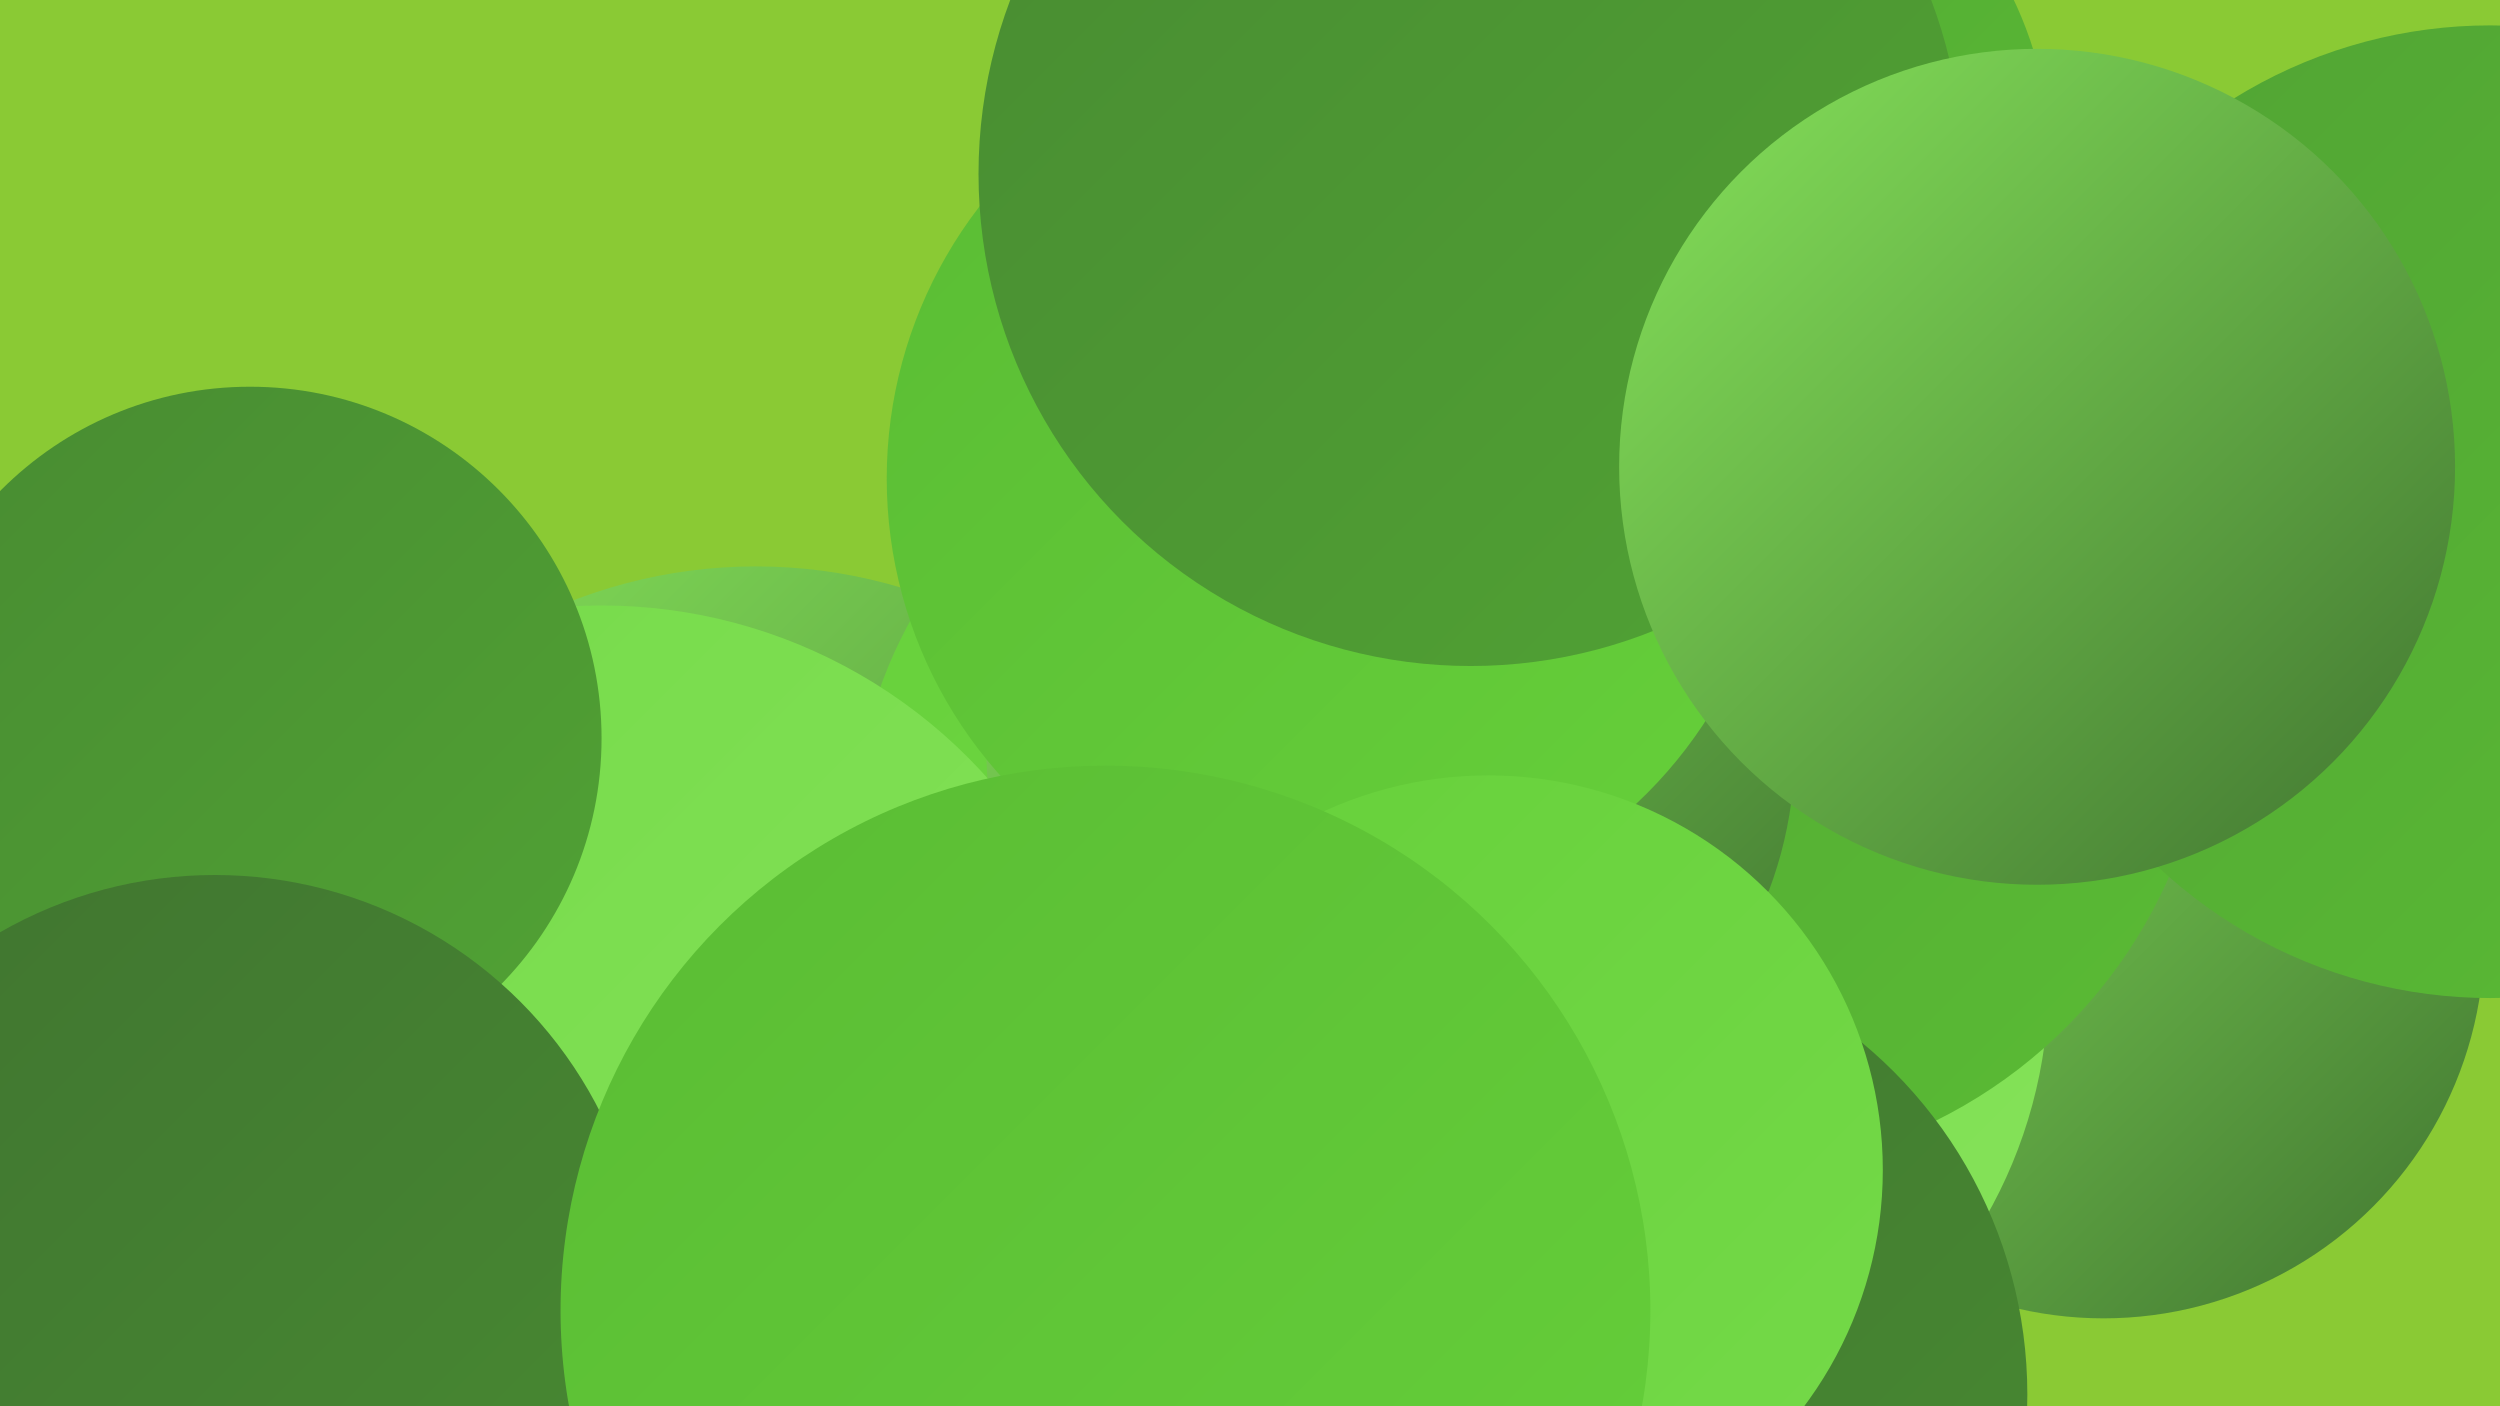
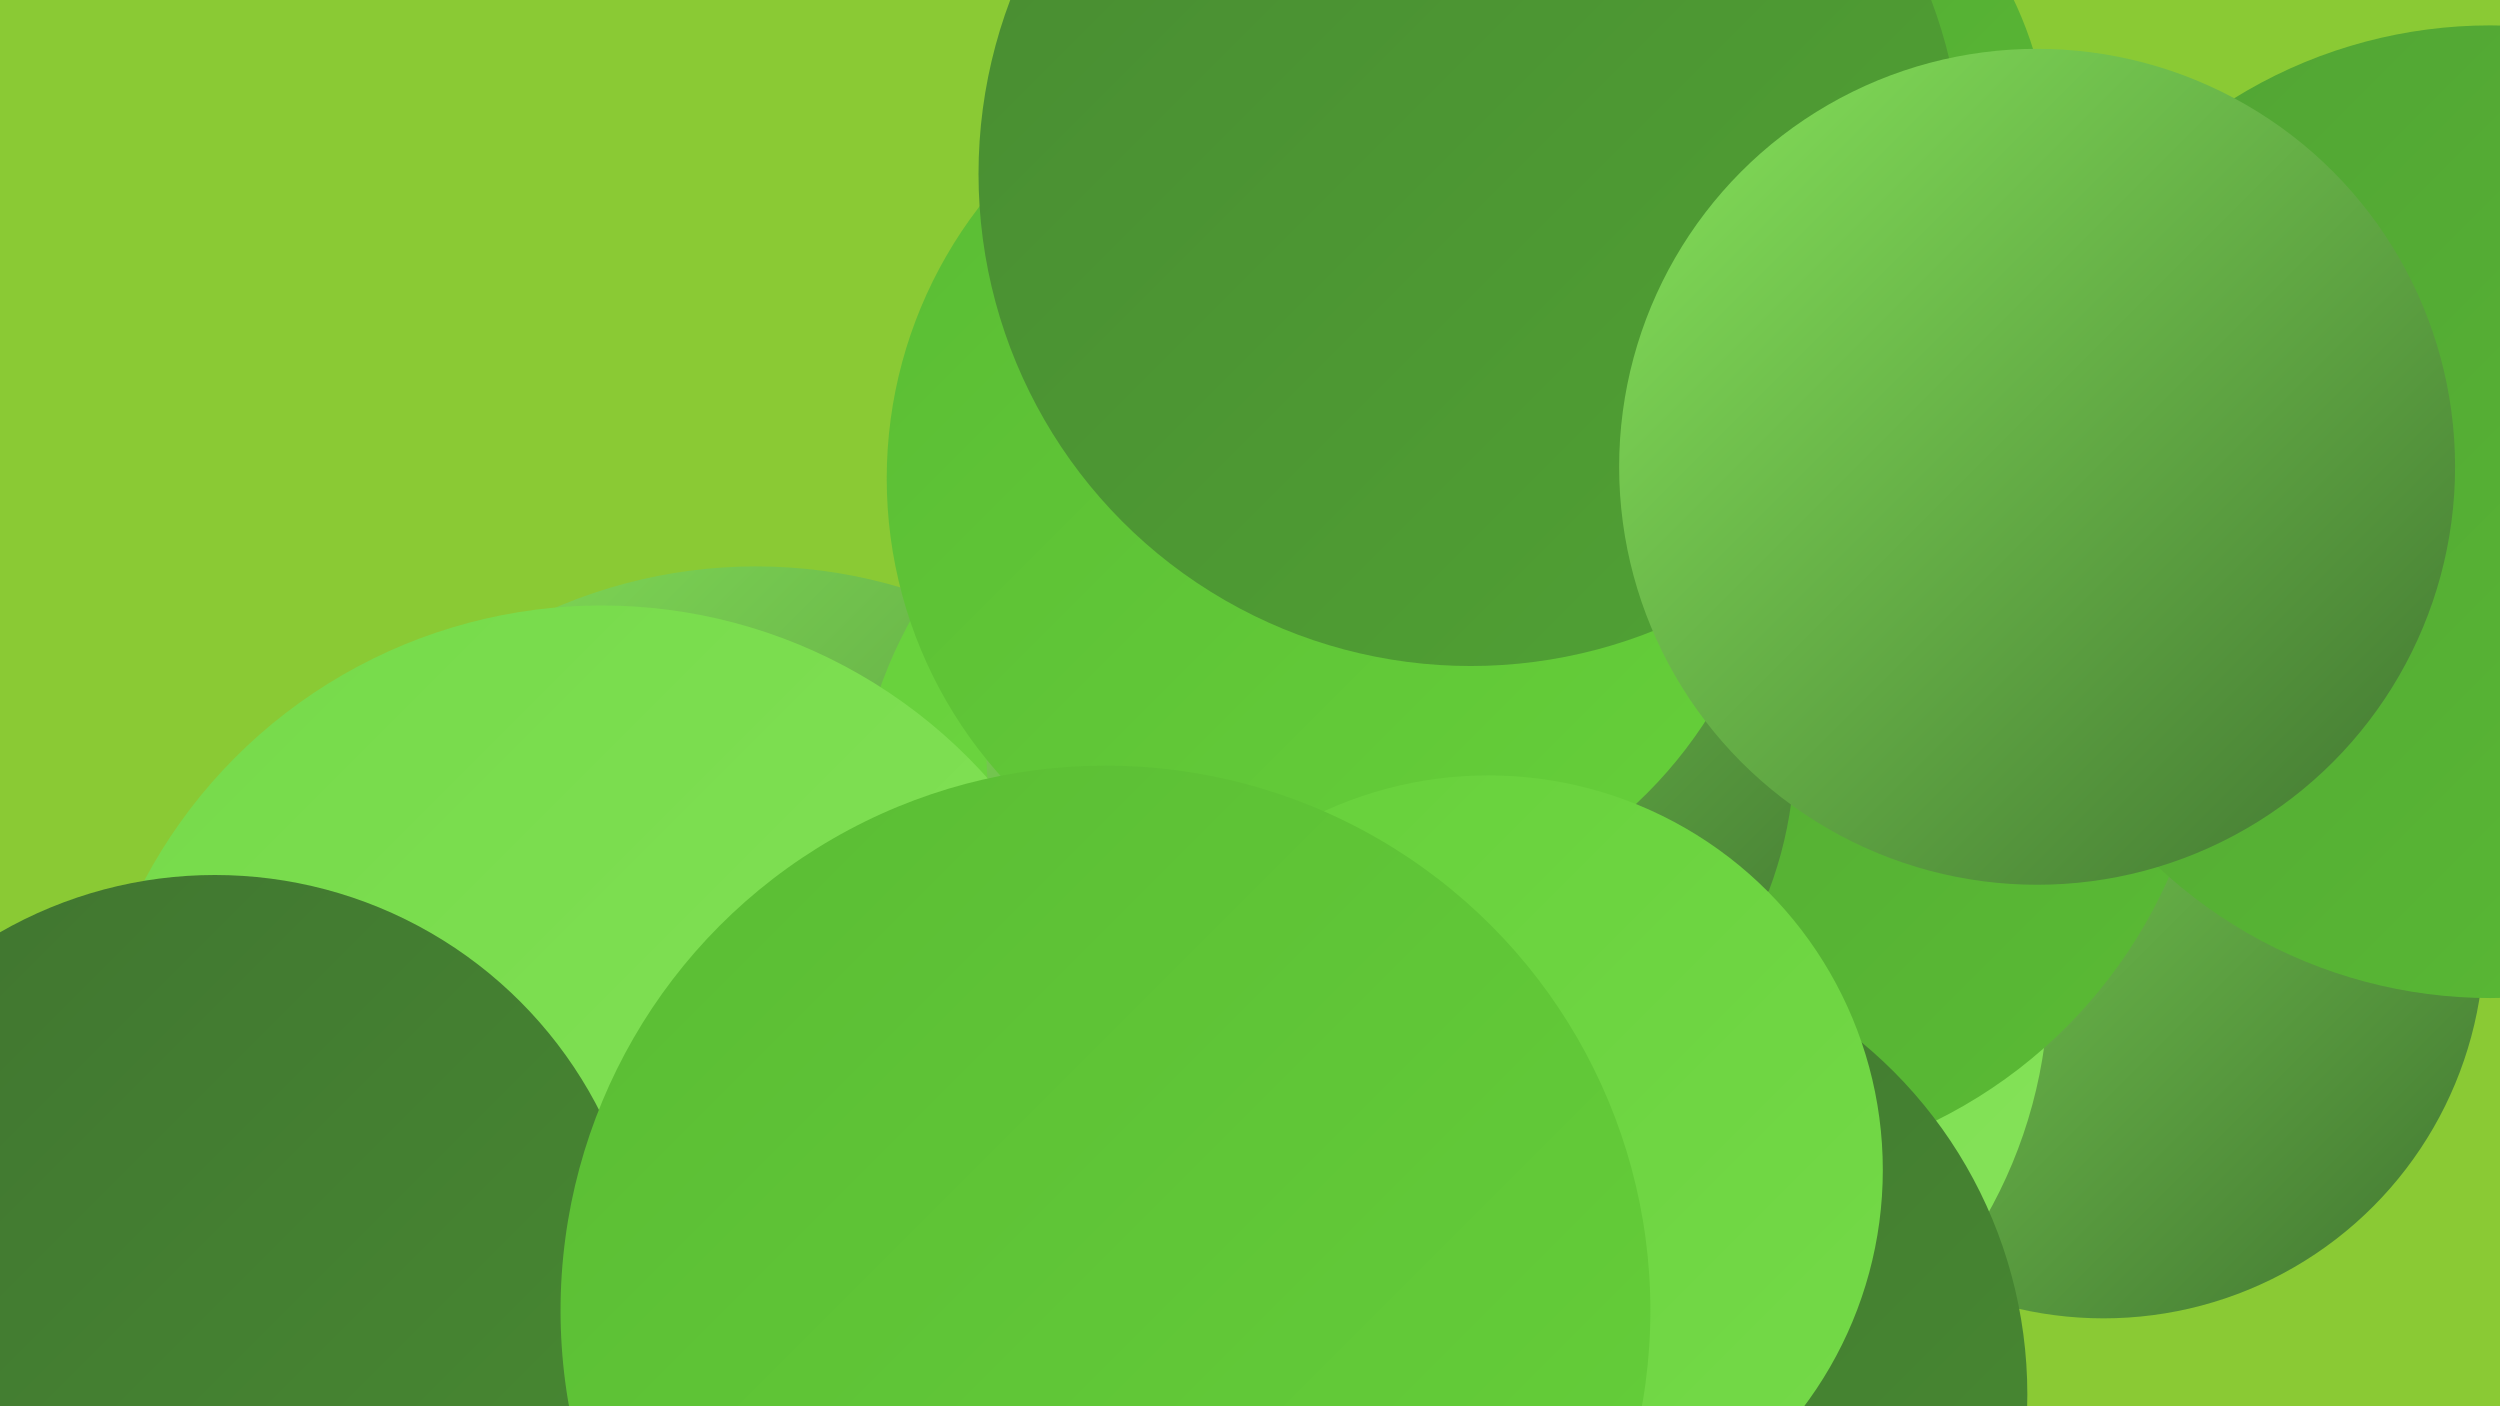
<svg xmlns="http://www.w3.org/2000/svg" width="1280" height="720">
  <defs>
    <linearGradient id="grad0" x1="0%" y1="0%" x2="100%" y2="100%">
      <stop offset="0%" style="stop-color:#407430;stop-opacity:1" />
      <stop offset="100%" style="stop-color:#488b32;stop-opacity:1" />
    </linearGradient>
    <linearGradient id="grad1" x1="0%" y1="0%" x2="100%" y2="100%">
      <stop offset="0%" style="stop-color:#488b32;stop-opacity:1" />
      <stop offset="100%" style="stop-color:#51a334;stop-opacity:1" />
    </linearGradient>
    <linearGradient id="grad2" x1="0%" y1="0%" x2="100%" y2="100%">
      <stop offset="0%" style="stop-color:#51a334;stop-opacity:1" />
      <stop offset="100%" style="stop-color:#5abc34;stop-opacity:1" />
    </linearGradient>
    <linearGradient id="grad3" x1="0%" y1="0%" x2="100%" y2="100%">
      <stop offset="0%" style="stop-color:#5abc34;stop-opacity:1" />
      <stop offset="100%" style="stop-color:#66d03a;stop-opacity:1" />
    </linearGradient>
    <linearGradient id="grad4" x1="0%" y1="0%" x2="100%" y2="100%">
      <stop offset="0%" style="stop-color:#66d03a;stop-opacity:1" />
      <stop offset="100%" style="stop-color:#75da49;stop-opacity:1" />
    </linearGradient>
    <linearGradient id="grad5" x1="0%" y1="0%" x2="100%" y2="100%">
      <stop offset="0%" style="stop-color:#75da49;stop-opacity:1" />
      <stop offset="100%" style="stop-color:#86e35a;stop-opacity:1" />
    </linearGradient>
    <linearGradient id="grad6" x1="0%" y1="0%" x2="100%" y2="100%">
      <stop offset="0%" style="stop-color:#86e35a;stop-opacity:1" />
      <stop offset="100%" style="stop-color:#407430;stop-opacity:1" />
    </linearGradient>
  </defs>
  <rect width="1280" height="720" fill="#8aca34" />
  <circle cx="713" cy="345" r="204" fill="url(#grad1)" />
  <circle cx="854" cy="84" r="196" fill="url(#grad2)" />
  <circle cx="296" cy="673" r="205" fill="url(#grad1)" />
  <circle cx="387" cy="550" r="260" fill="url(#grad6)" />
  <circle cx="1077" cy="480" r="195" fill="url(#grad6)" />
  <circle cx="805" cy="502" r="244" fill="url(#grad5)" />
  <circle cx="879" cy="347" r="253" fill="url(#grad2)" />
  <circle cx="672" cy="431" r="235" fill="url(#grad4)" />
  <circle cx="834" cy="133" r="180" fill="url(#grad2)" />
  <circle cx="804" cy="714" r="234" fill="url(#grad0)" />
  <circle cx="308" cy="575" r="265" fill="url(#grad5)" />
  <circle cx="712" cy="383" r="207" fill="url(#grad6)" />
  <circle cx="682" cy="245" r="228" fill="url(#grad3)" />
-   <circle cx="128" cy="378" r="180" fill="url(#grad1)" />
  <circle cx="110" cy="669" r="221" fill="url(#grad0)" />
  <circle cx="762" cy="599" r="202" fill="url(#grad4)" />
  <circle cx="1275" cy="262" r="249" fill="url(#grad2)" />
  <circle cx="566" cy="671" r="279" fill="url(#grad3)" />
  <circle cx="753" cy="89" r="252" fill="url(#grad1)" />
  <circle cx="1043" cy="239" r="214" fill="url(#grad6)" />
</svg>